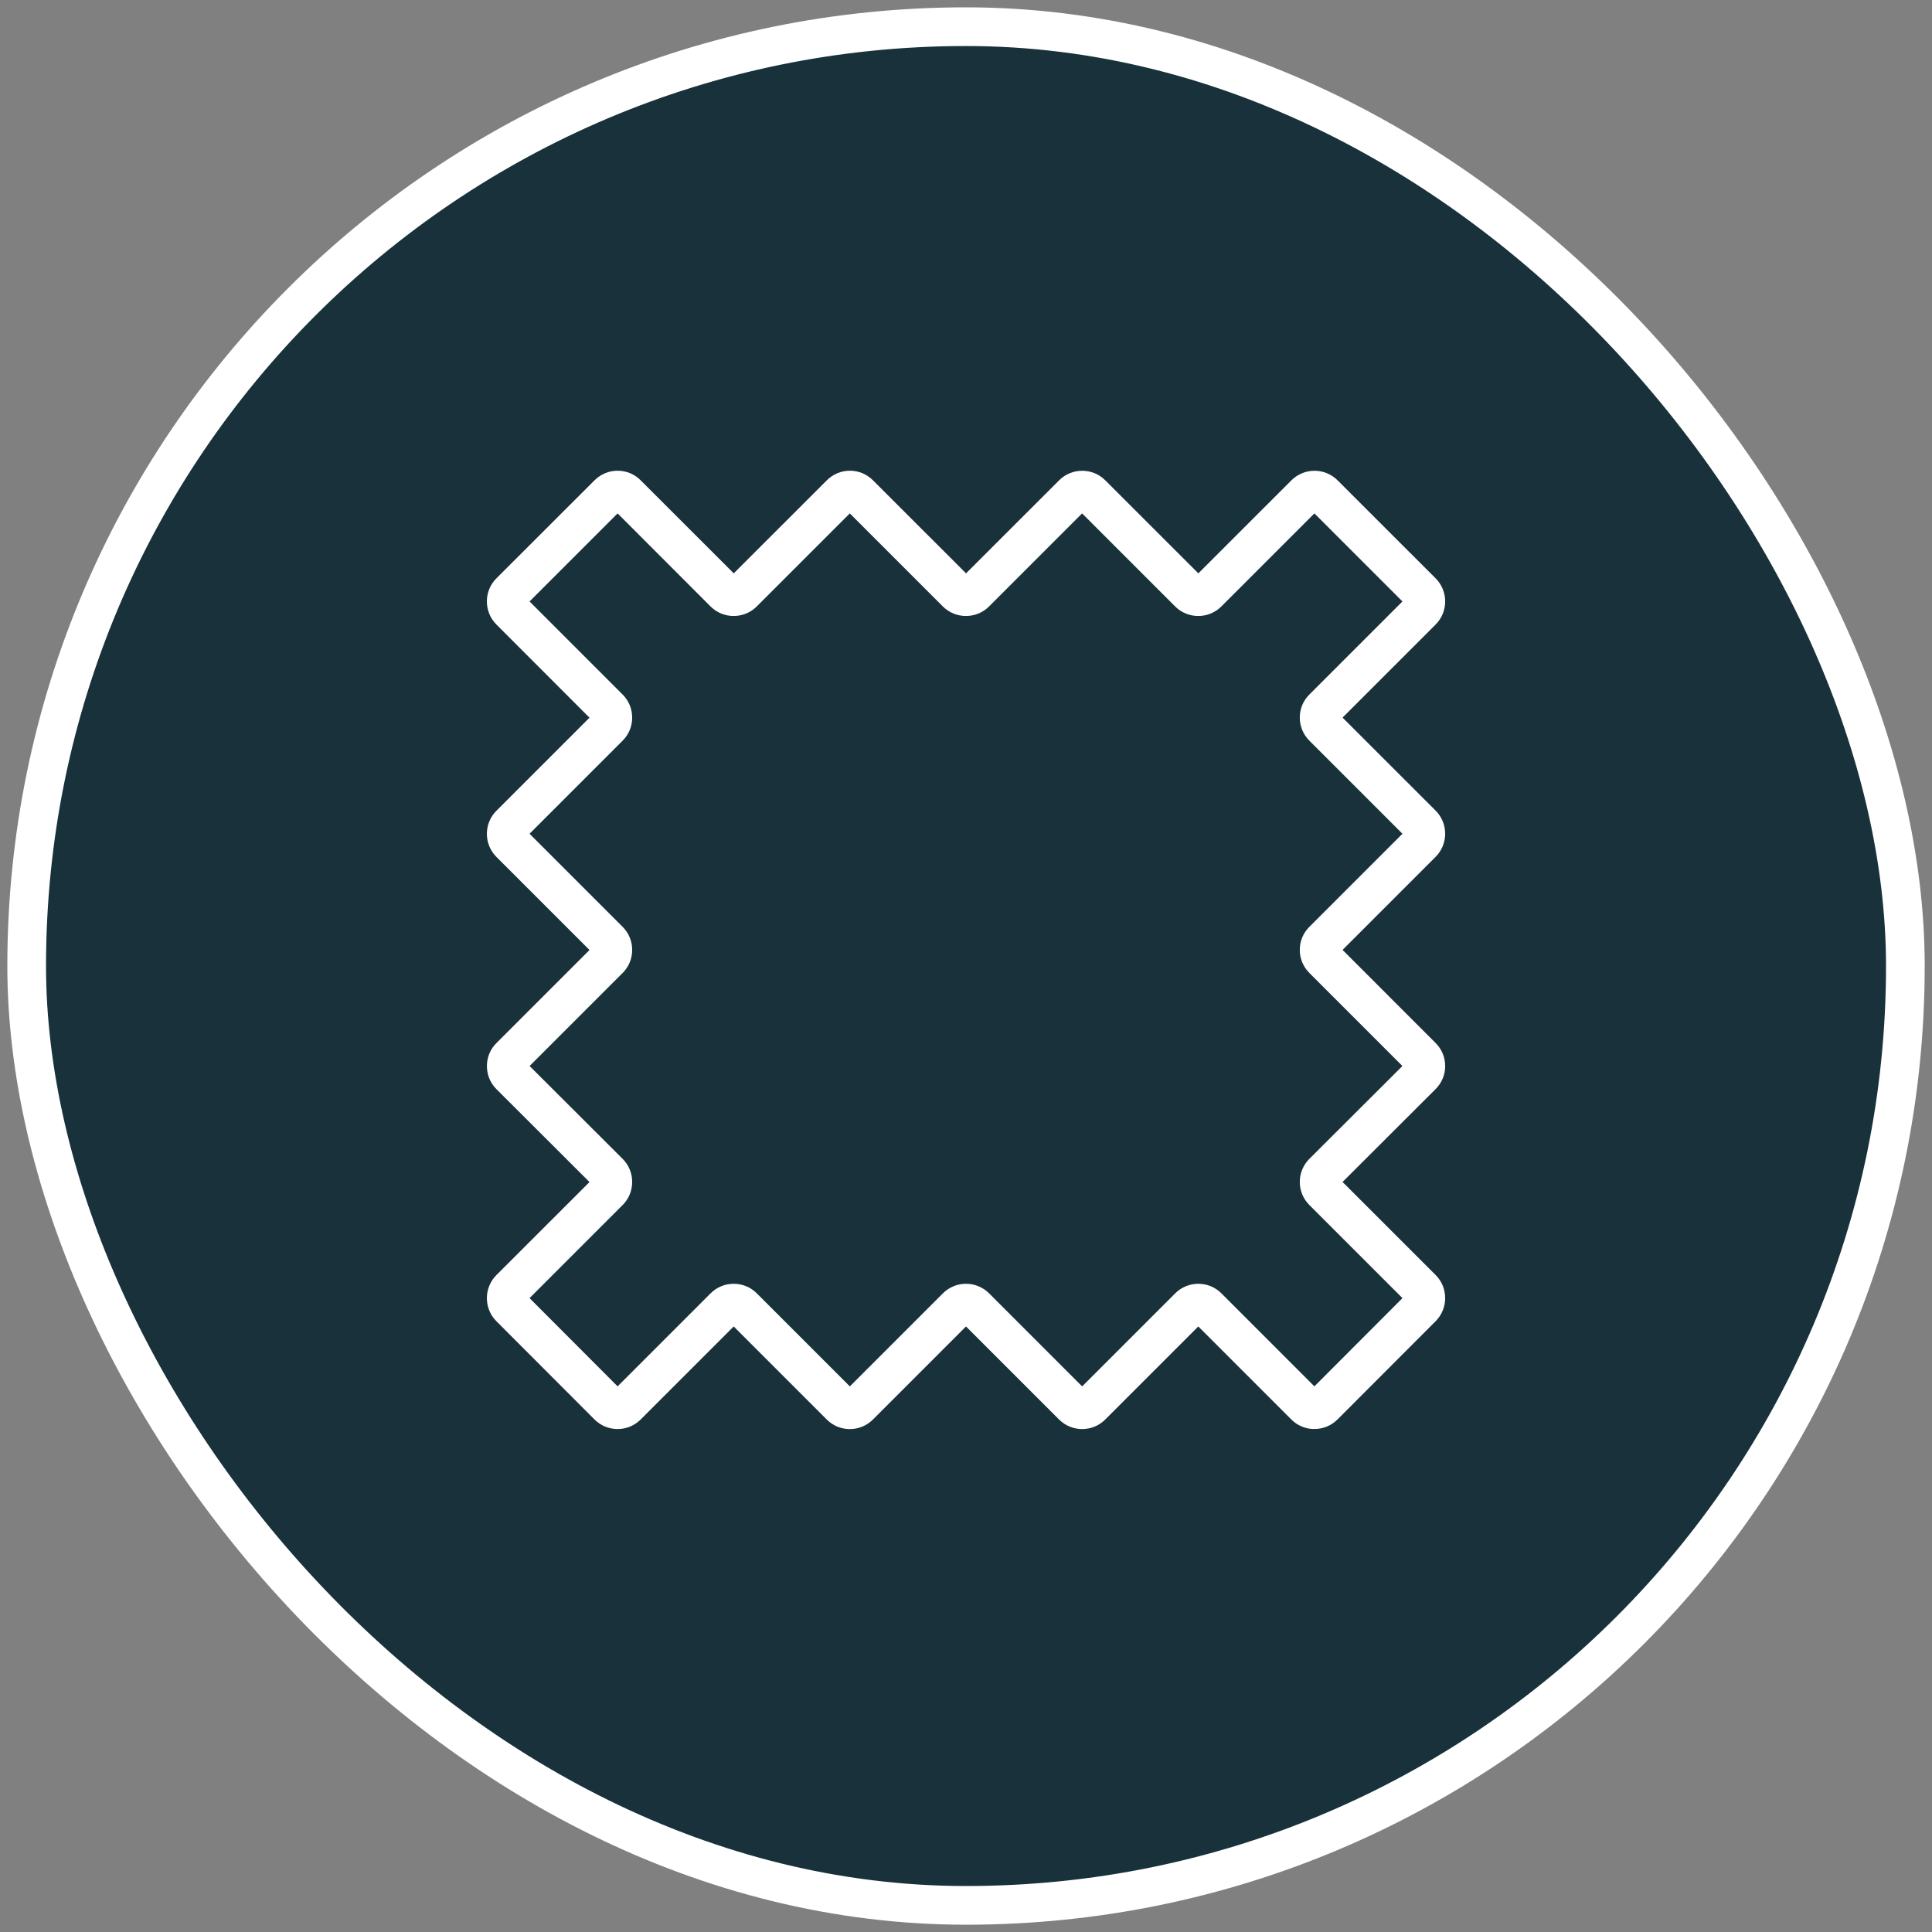
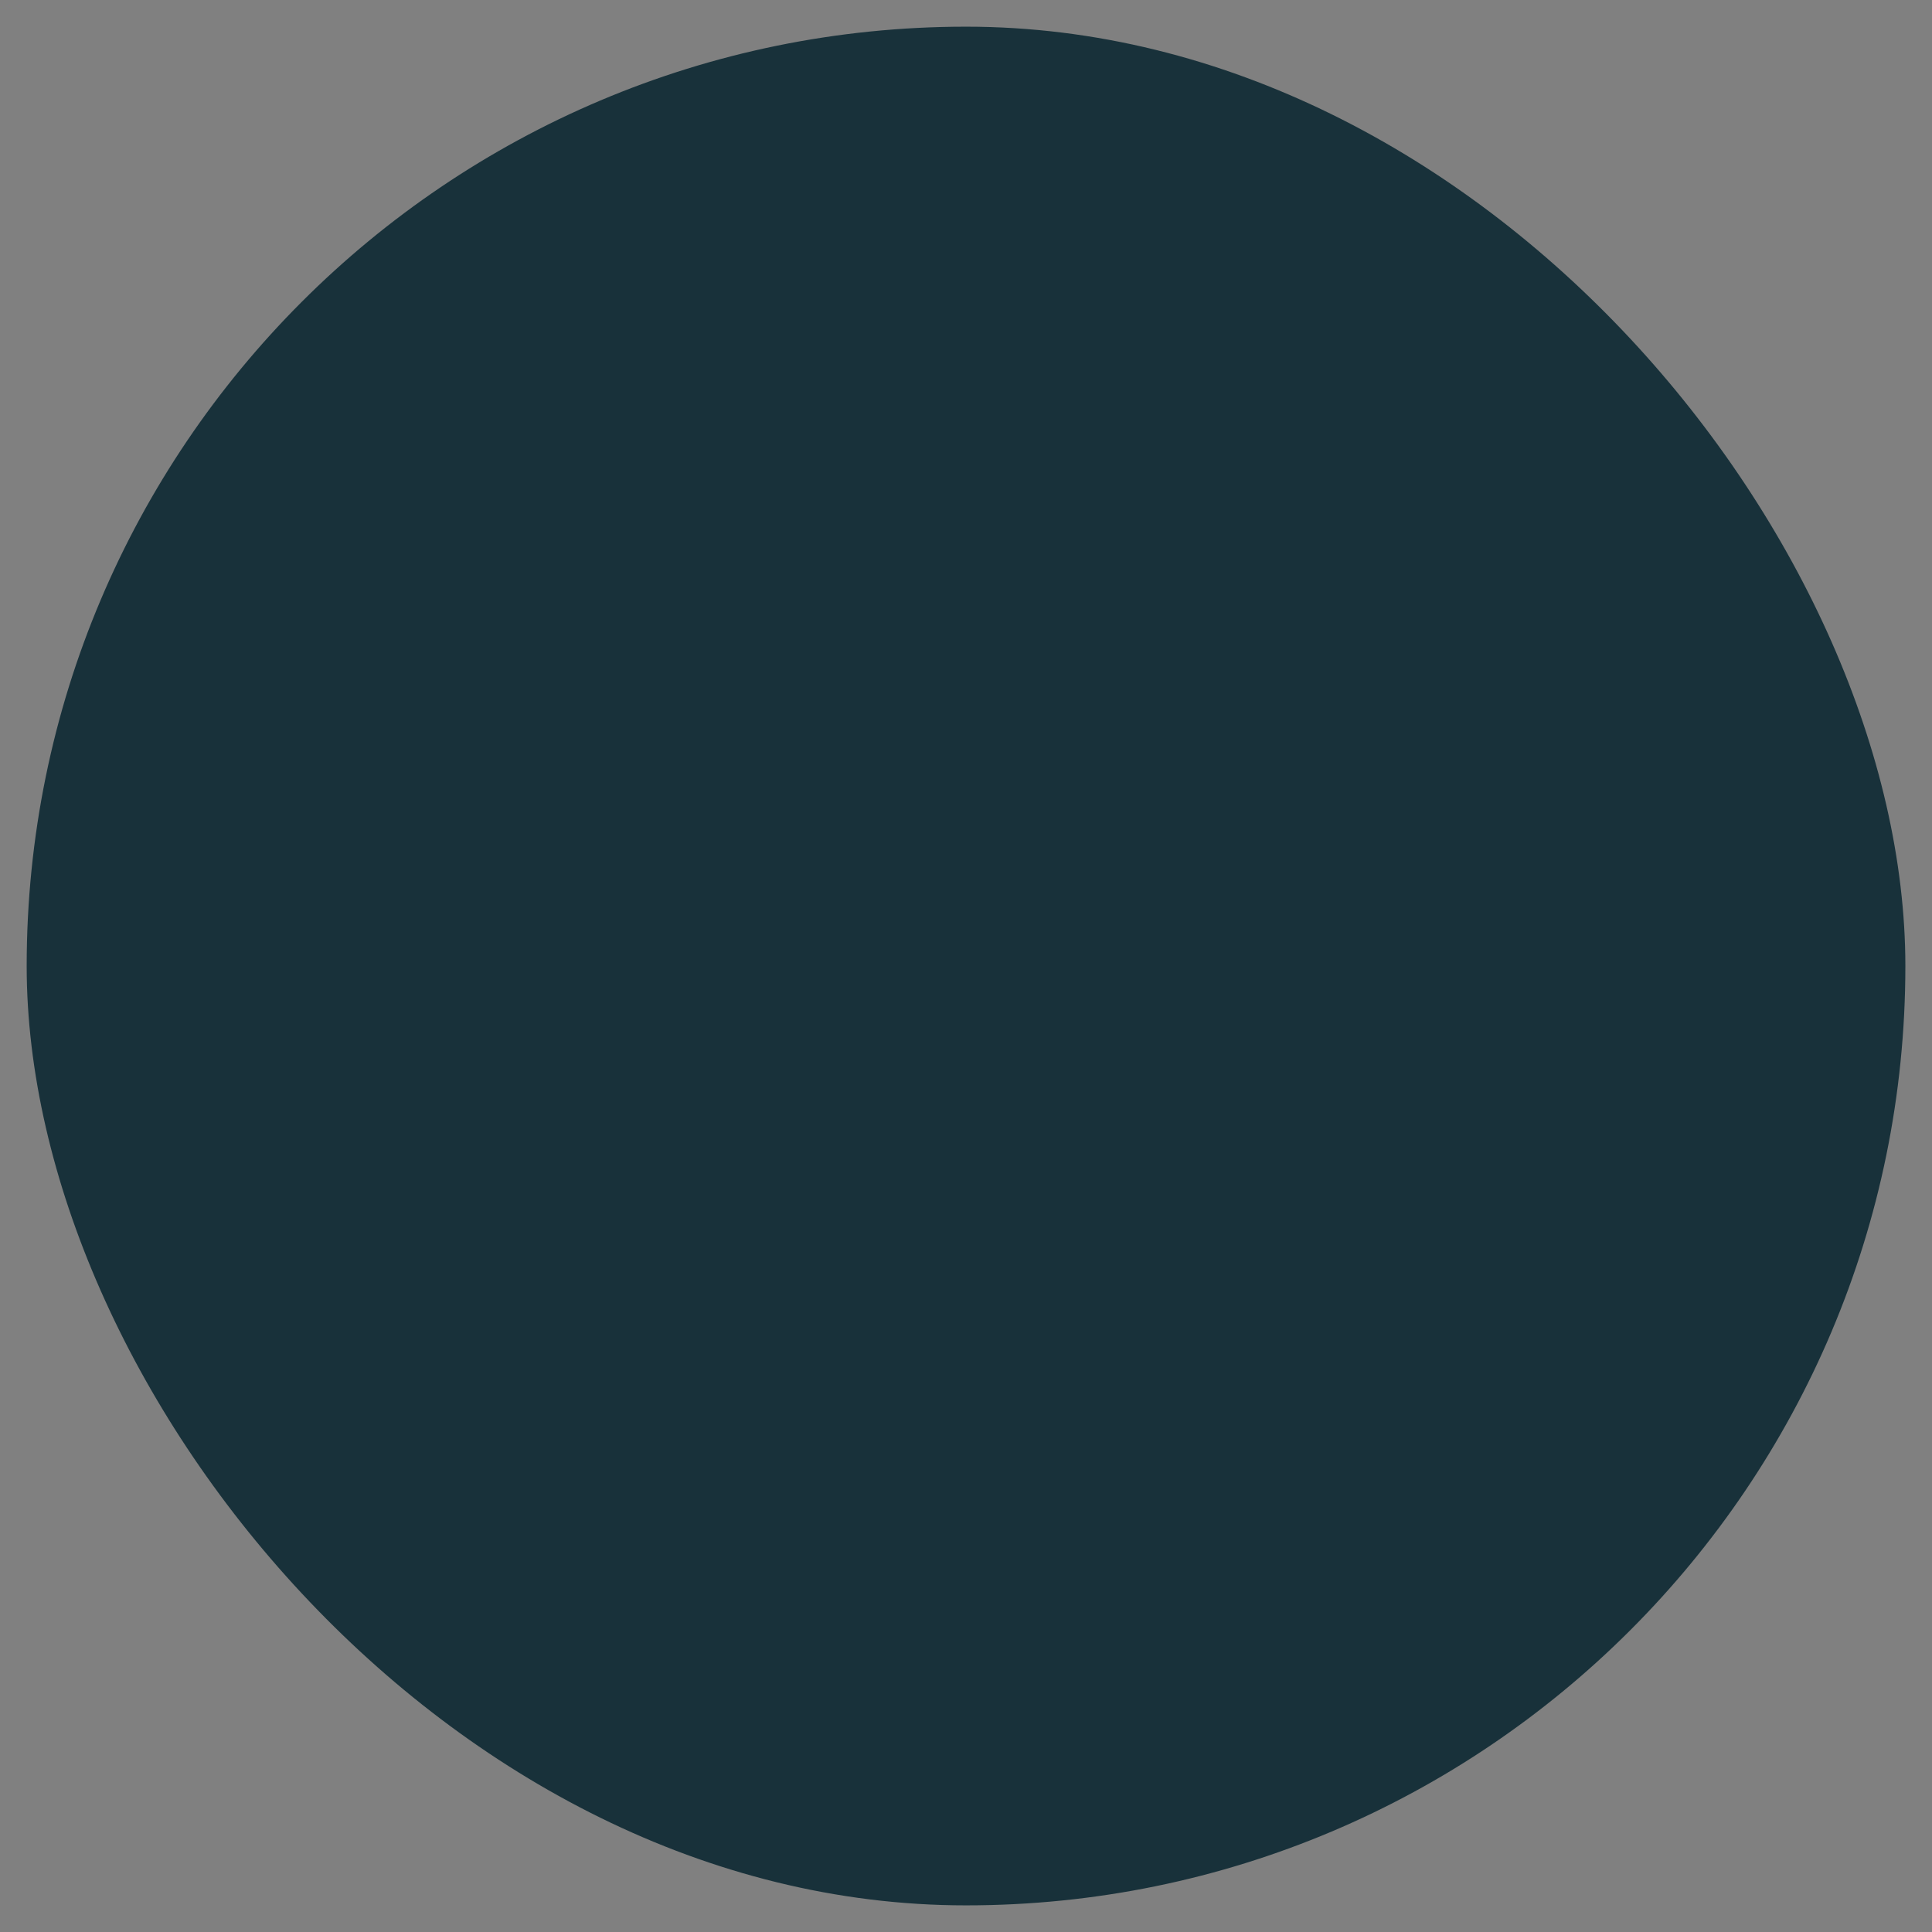
<svg xmlns="http://www.w3.org/2000/svg" width="42" height="42" viewBox="0 0 42 42" fill="none">
  <rect x="0" y="0" width="42" height="42" fill="#808080" stroke="none" />
  <rect x="0.58" y="0.58" width="40.841" height="40.841" rx="20.42" fill="#18313A" />
-   <rect x="0.58" y="0.58" width="40.841" height="40.841" rx="20.42" stroke="white" stroke-width="0.841" />
  <g clip-path="url(#clip0_2651_5064)">
-     <path d="M28.574 31.066C28.384 31.066 28.206 30.993 28.072 30.858L26.05 28.836L24.027 30.859C23.751 31.136 23.3 31.136 23.023 30.859L21 28.836L18.977 30.859C18.701 31.136 18.249 31.137 17.973 30.859L15.95 28.836L13.928 30.858C13.794 30.992 13.616 31.066 13.426 31.066C13.236 31.066 13.058 30.992 12.924 30.858L10.792 28.723C10.515 28.446 10.515 27.996 10.792 27.718L12.815 25.697L10.793 23.678C10.659 23.544 10.585 23.366 10.585 23.176C10.585 22.986 10.658 22.808 10.793 22.674L12.815 20.652L10.792 18.629C10.515 18.353 10.515 17.901 10.792 17.625L12.815 15.602L10.792 13.577C10.515 13.3 10.515 12.849 10.792 12.572L12.924 10.442C13.058 10.308 13.236 10.233 13.426 10.233C13.616 10.233 13.794 10.307 13.928 10.442L15.951 12.464L17.974 10.442C18.108 10.308 18.286 10.233 18.476 10.233C18.666 10.233 18.844 10.307 18.978 10.442L21.001 12.464L23.024 10.442C23.3 10.165 23.752 10.165 24.028 10.442L26.051 12.464L28.074 10.442C28.351 10.165 28.802 10.165 29.078 10.442L31.209 12.572C31.486 12.849 31.486 13.3 31.209 13.577L29.186 15.6L31.209 17.622C31.486 17.899 31.486 18.35 31.209 18.627L29.186 20.65L31.208 22.673C31.342 22.806 31.417 22.985 31.417 23.175C31.417 23.365 31.342 23.543 31.208 23.677L29.186 25.695L31.209 27.717C31.486 27.994 31.486 28.444 31.209 28.722L29.077 30.857C28.943 30.991 28.765 31.065 28.575 31.065L28.574 31.066ZM21 27.908C21.181 27.908 21.364 27.978 21.502 28.116L23.525 30.139L25.548 28.116C25.825 27.839 26.276 27.839 26.552 28.116L28.574 30.138L30.488 28.22L28.465 26.197C28.331 26.063 28.256 25.883 28.256 25.694C28.256 25.504 28.331 25.326 28.465 25.192L30.487 23.174L28.465 21.152C28.331 21.018 28.256 20.84 28.256 20.65C28.256 20.46 28.33 20.282 28.465 20.148L30.488 18.125L28.465 16.102C28.331 15.968 28.256 15.79 28.256 15.6C28.256 15.41 28.33 15.231 28.465 15.098L30.488 13.075L28.574 11.161L26.551 13.184C26.275 13.46 25.823 13.46 25.547 13.184L23.524 11.161L21.501 13.184C21.225 13.46 20.773 13.46 20.497 13.184L18.474 11.161L16.451 13.184C16.175 13.46 15.723 13.46 15.447 13.184L13.426 11.161L11.512 13.075L13.535 15.098C13.669 15.231 13.743 15.41 13.743 15.6C13.743 15.79 13.67 15.968 13.535 16.102L11.512 18.125L13.535 20.148C13.669 20.282 13.743 20.46 13.743 20.65C13.743 20.84 13.67 21.018 13.535 21.152L11.513 23.174L13.535 25.192C13.669 25.326 13.743 25.504 13.743 25.694C13.743 25.884 13.67 26.063 13.535 26.197L11.512 28.22L13.426 30.138L15.448 28.116C15.724 27.839 16.176 27.839 16.452 28.116L18.475 30.139L20.498 28.116C20.636 27.978 20.819 27.908 21 27.908Z" fill="white" />
-   </g>
+     </g>
  <defs>
    <clipPath id="clip0_2651_5064">
-       <rect width="21.6" height="21.6" fill="white" transform="translate(10.2 9.85)" />
-     </clipPath>
+       </clipPath>
  </defs>
</svg>